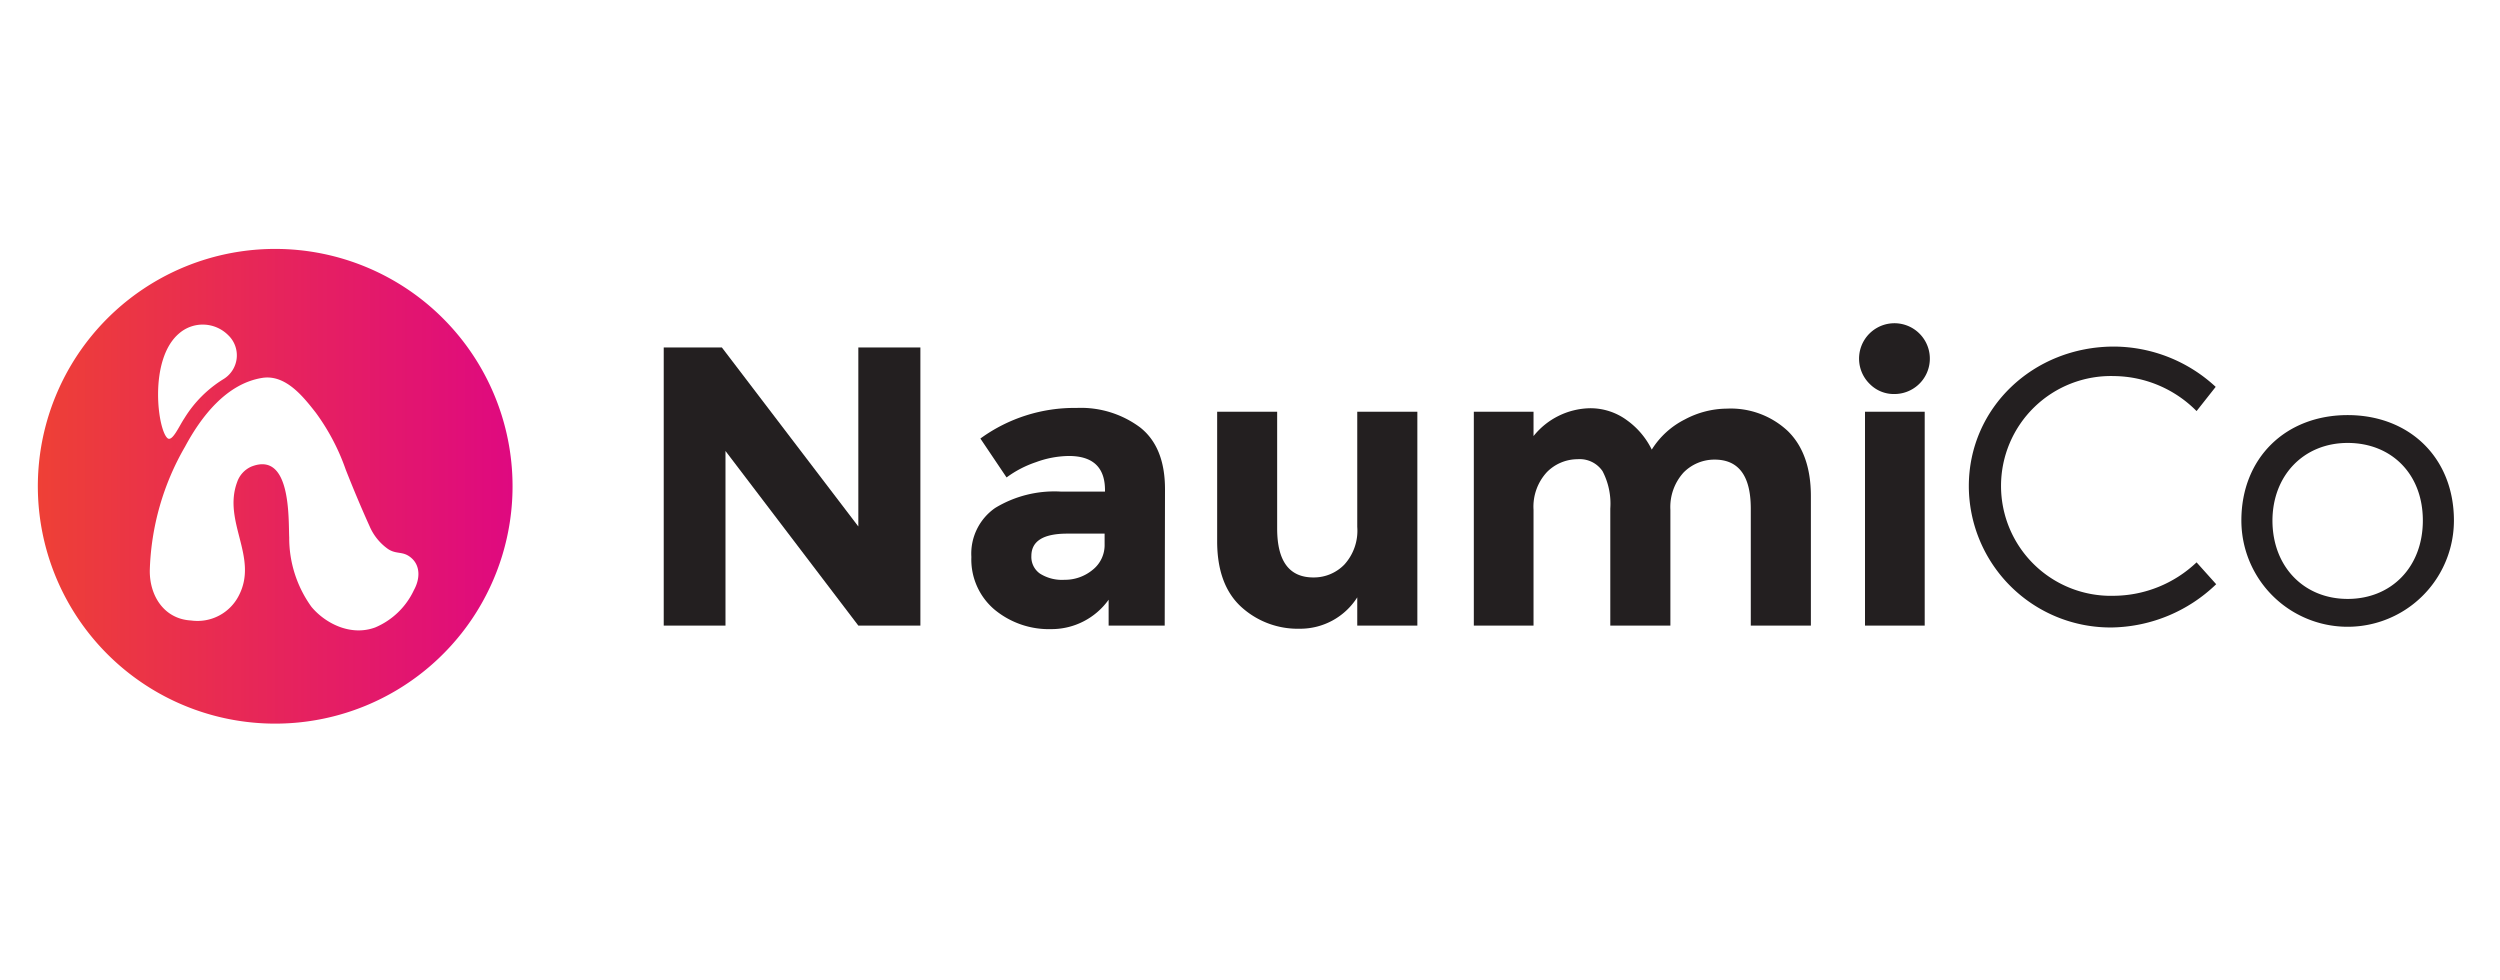
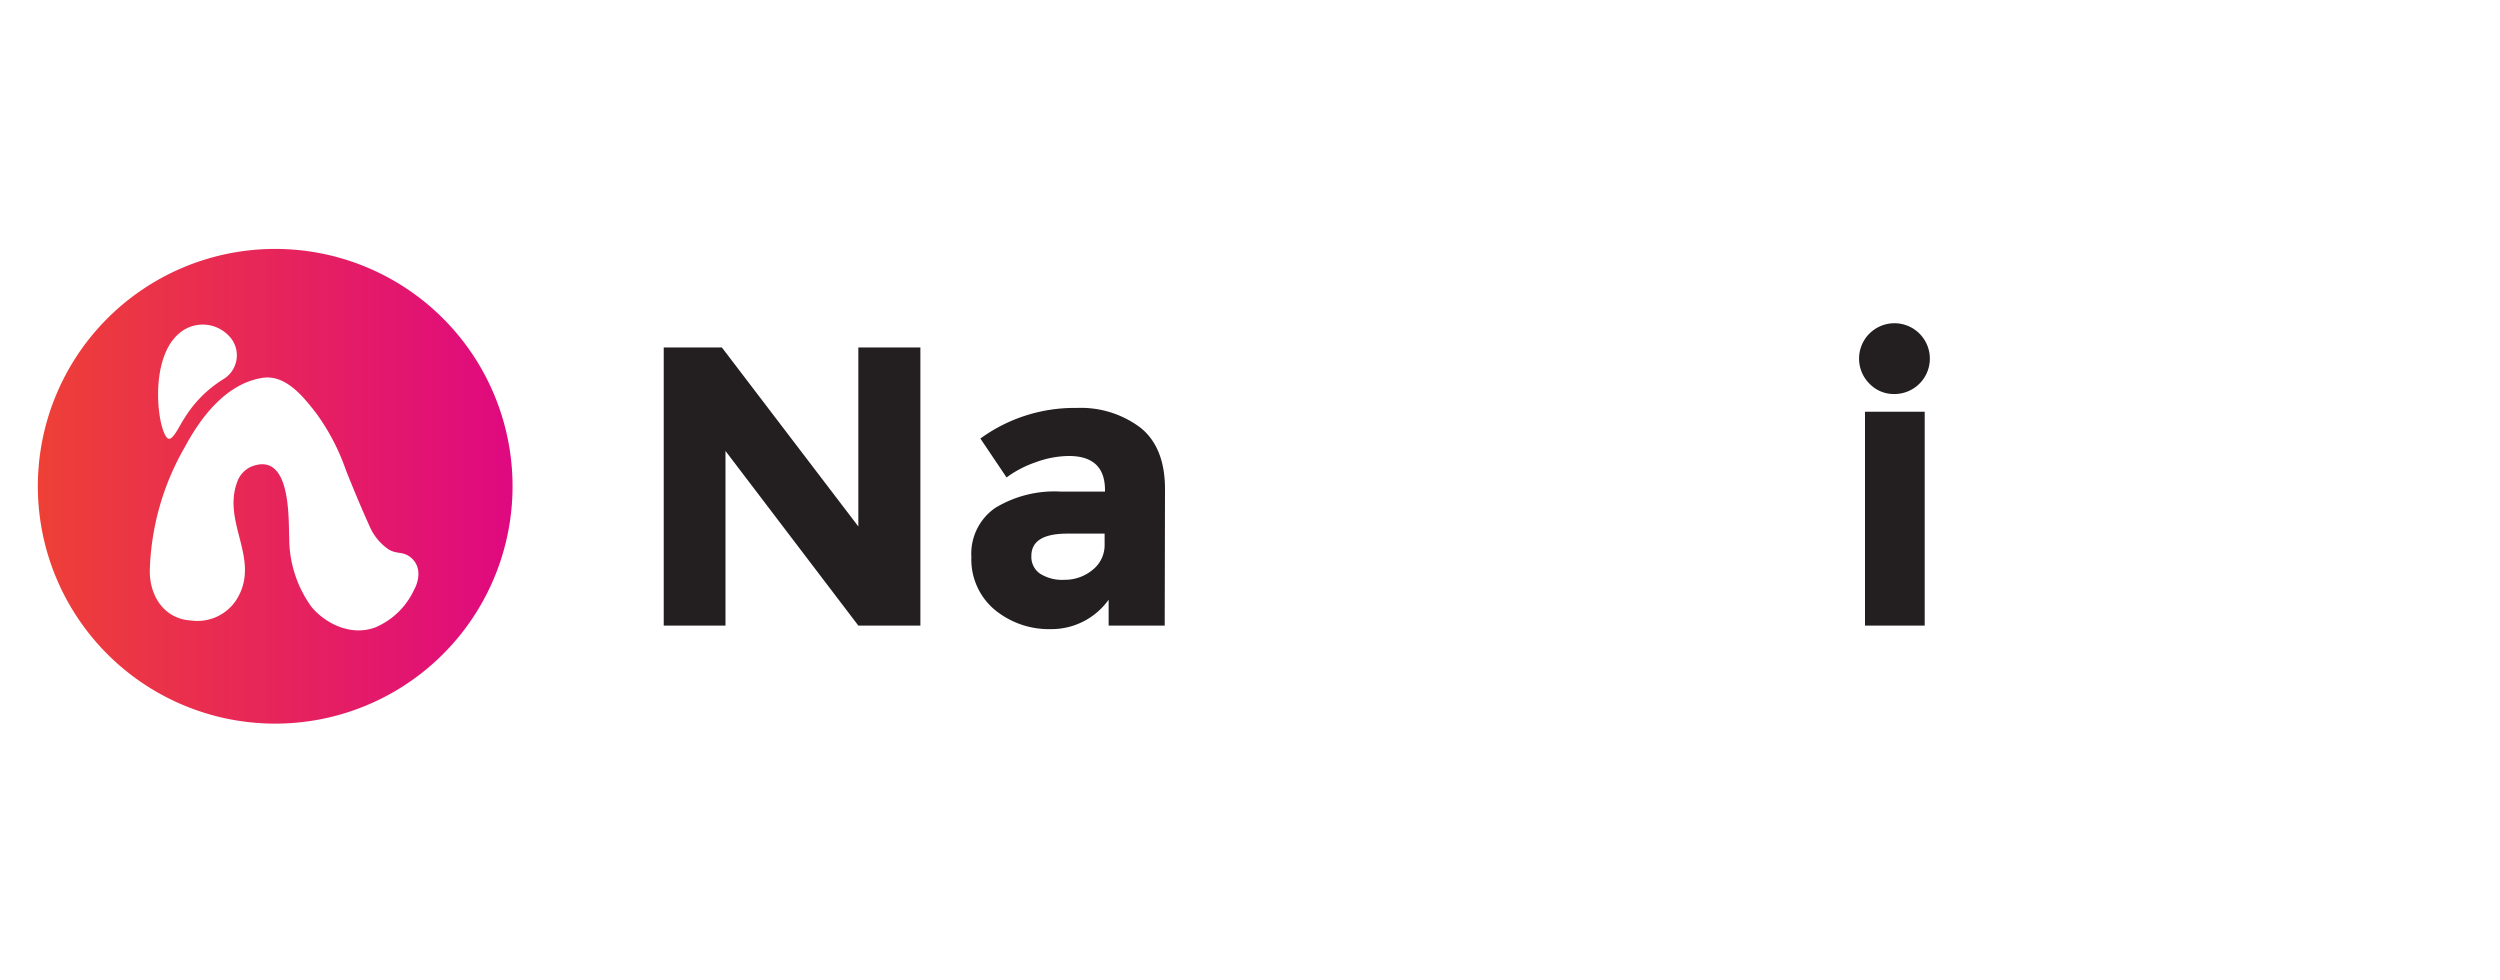
<svg xmlns="http://www.w3.org/2000/svg" id="Layer_1" data-name="Layer 1" viewBox="0 0 255 100">
  <defs>
    <style>.cls-1{fill:url(#linear-gradient);}.cls-2{fill:#231f20;}</style>
    <linearGradient id="linear-gradient" x1="3.87" y1="49.6" x2="52.28" y2="49.6" gradientUnits="userSpaceOnUse">
      <stop offset="0" stop-color="#ee4036" />
      <stop offset="1" stop-color="#df0980" />
    </linearGradient>
  </defs>
  <path class="cls-1" d="M28.08,25.39A24.21,24.21,0,1,0,52.28,49.6,24.21,24.21,0,0,0,28.08,25.39Zm14.14,34.8A7.64,7.64,0,0,1,38.27,64c-2.52.93-5.12-.44-6.5-2.1a12,12,0,0,1-2.27-7.08c-.09-1.85.22-8.86-3.88-7.22a2.67,2.67,0,0,0-1.43,1.57c-1.5,4.06,2.19,7.65.18,11.56a4.73,4.73,0,0,1-4.88,2.56c-2.76-.15-4.26-2.54-4.21-5.15a26.68,26.68,0,0,1,3.6-12.59c1.61-3,4.18-6.4,7.84-7,2.4-.4,4.21,1.91,5.48,3.53a22.07,22.07,0,0,1,3.06,5.81c.79,2,1.56,3.84,2.44,5.79A5.48,5.48,0,0,0,39.58,56c.91.6,1.54.15,2.42.95S42.85,59.05,42.22,60.19ZM18.28,34a3.67,3.67,0,0,1,5,.19,2.84,2.84,0,0,1-.47,4.47,12.17,12.17,0,0,0-4,4c-.55.82-1.2,2.36-1.69,2.06C16.09,44,15.11,36.66,18.28,34Z" />
  <path class="cls-2" d="M87.55,35.44h6.33V63.81H87.55L74,46V63.81H67.7V35.44h5.93L87.55,53.7Z" />
  <path class="cls-2" d="M118.8,63.81h-5.72V61.17a7.16,7.16,0,0,1-5.83,3,8.7,8.7,0,0,1-5.82-2,6.69,6.69,0,0,1-2.35-5.36,5.67,5.67,0,0,1,2.43-5,11.63,11.63,0,0,1,6.66-1.67h4.54V50q0-3.49-3.69-3.49a10,10,0,0,0-3.35.63,10.85,10.85,0,0,0-3,1.56L100,44.73a16.3,16.3,0,0,1,9.82-3.12,10.11,10.11,0,0,1,6.49,2q2.52,2,2.52,6.29Zm-6.13-8.32V54.43h-3.81q-3.66,0-3.66,2.28a2.07,2.07,0,0,0,.88,1.8,4.2,4.2,0,0,0,2.49.63,4.44,4.44,0,0,0,2.86-1A3.22,3.22,0,0,0,112.67,55.49Z" />
-   <path class="cls-2" d="M138.44,53.74V42h6.13V63.81h-6.13V60.93a6.89,6.89,0,0,1-5.86,3.2,8.54,8.54,0,0,1-6-2.25c-1.62-1.5-2.43-3.73-2.43-6.67V42h6.12v11.9c0,3.35,1.24,5,3.7,5a4.34,4.34,0,0,0,3.16-1.32A5.13,5.13,0,0,0,138.44,53.74Z" />
-   <path class="cls-2" d="M170.38,52V63.81h-6.13V51.88a7.16,7.16,0,0,0-.79-3.82,2.81,2.81,0,0,0-2.55-1.22,4.41,4.41,0,0,0-3.13,1.32A5.2,5.2,0,0,0,156.42,52V63.81h-6.09V42h6.09v2.48a7.55,7.55,0,0,1,5.77-2.84,6.27,6.27,0,0,1,3.75,1.22,8,8,0,0,1,2.54,3,8.45,8.45,0,0,1,3.38-3.08,9.22,9.22,0,0,1,4.29-1.1,8.51,8.51,0,0,1,6.21,2.29c1.56,1.53,2.35,3.74,2.35,6.64V63.81h-6.13V51.88q0-5-3.69-5a4.42,4.42,0,0,0-3.17,1.32A5.24,5.24,0,0,0,170.38,52Z" />
  <path class="cls-2" d="M190.74,39.19a3.61,3.61,0,1,1,2.53,1A3.44,3.44,0,0,1,190.74,39.19Zm5.58,24.62h-6.09V42h6.09Z" />
-   <path class="cls-2" d="M226,39.46l-1.95,2.47a12,12,0,0,0-8.4-3.57,11.21,11.21,0,1,0,0,22.41,12.39,12.39,0,0,0,8.4-3.41l2,2.23A15.69,15.69,0,0,1,215.51,64a14.45,14.45,0,0,1-14.69-14.41c0-8,6.58-14.24,14.82-14.24A15.36,15.36,0,0,1,226,39.46Z" />
-   <path class="cls-2" d="M250.3,53.09a10.84,10.84,0,0,1-21.68,0c0-6.37,4.51-10.75,10.84-10.75S250.3,46.72,250.3,53.09Zm-18.51,0c0,4.71,3.21,8,7.67,8s7.67-3.25,7.67-8-3.21-7.91-7.67-7.91S231.79,48.47,231.79,53.13Z" />
</svg>